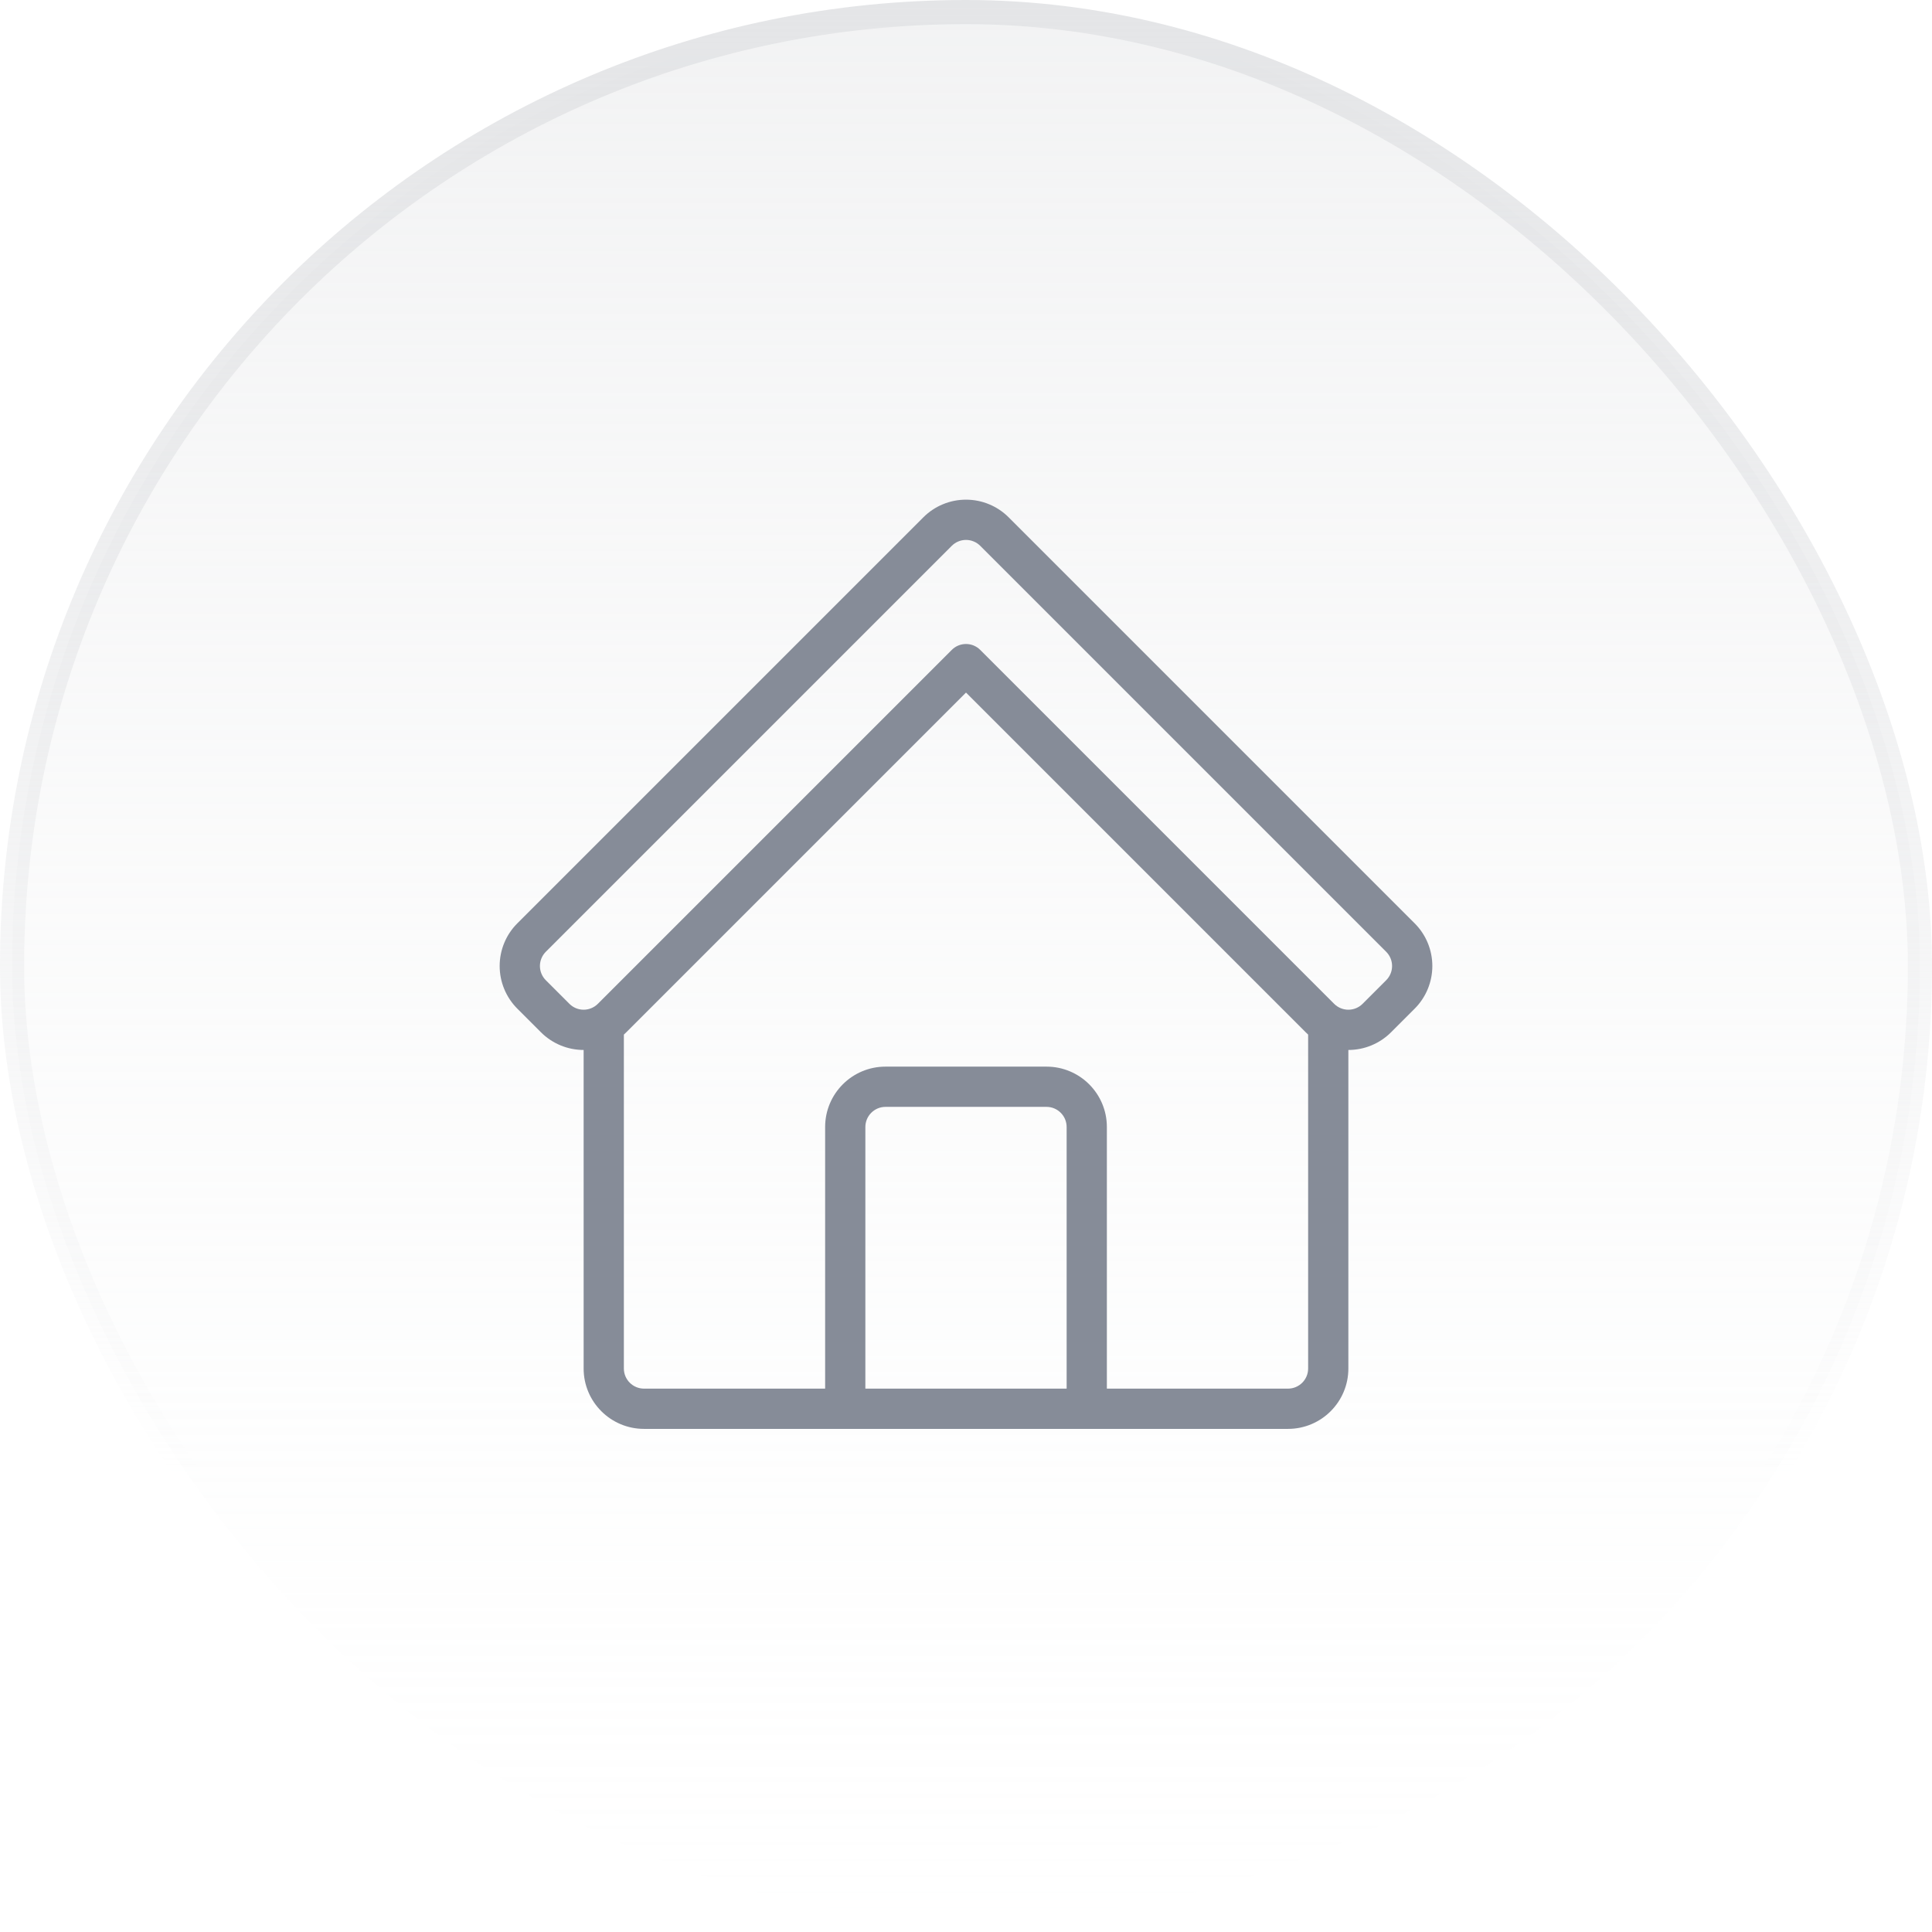
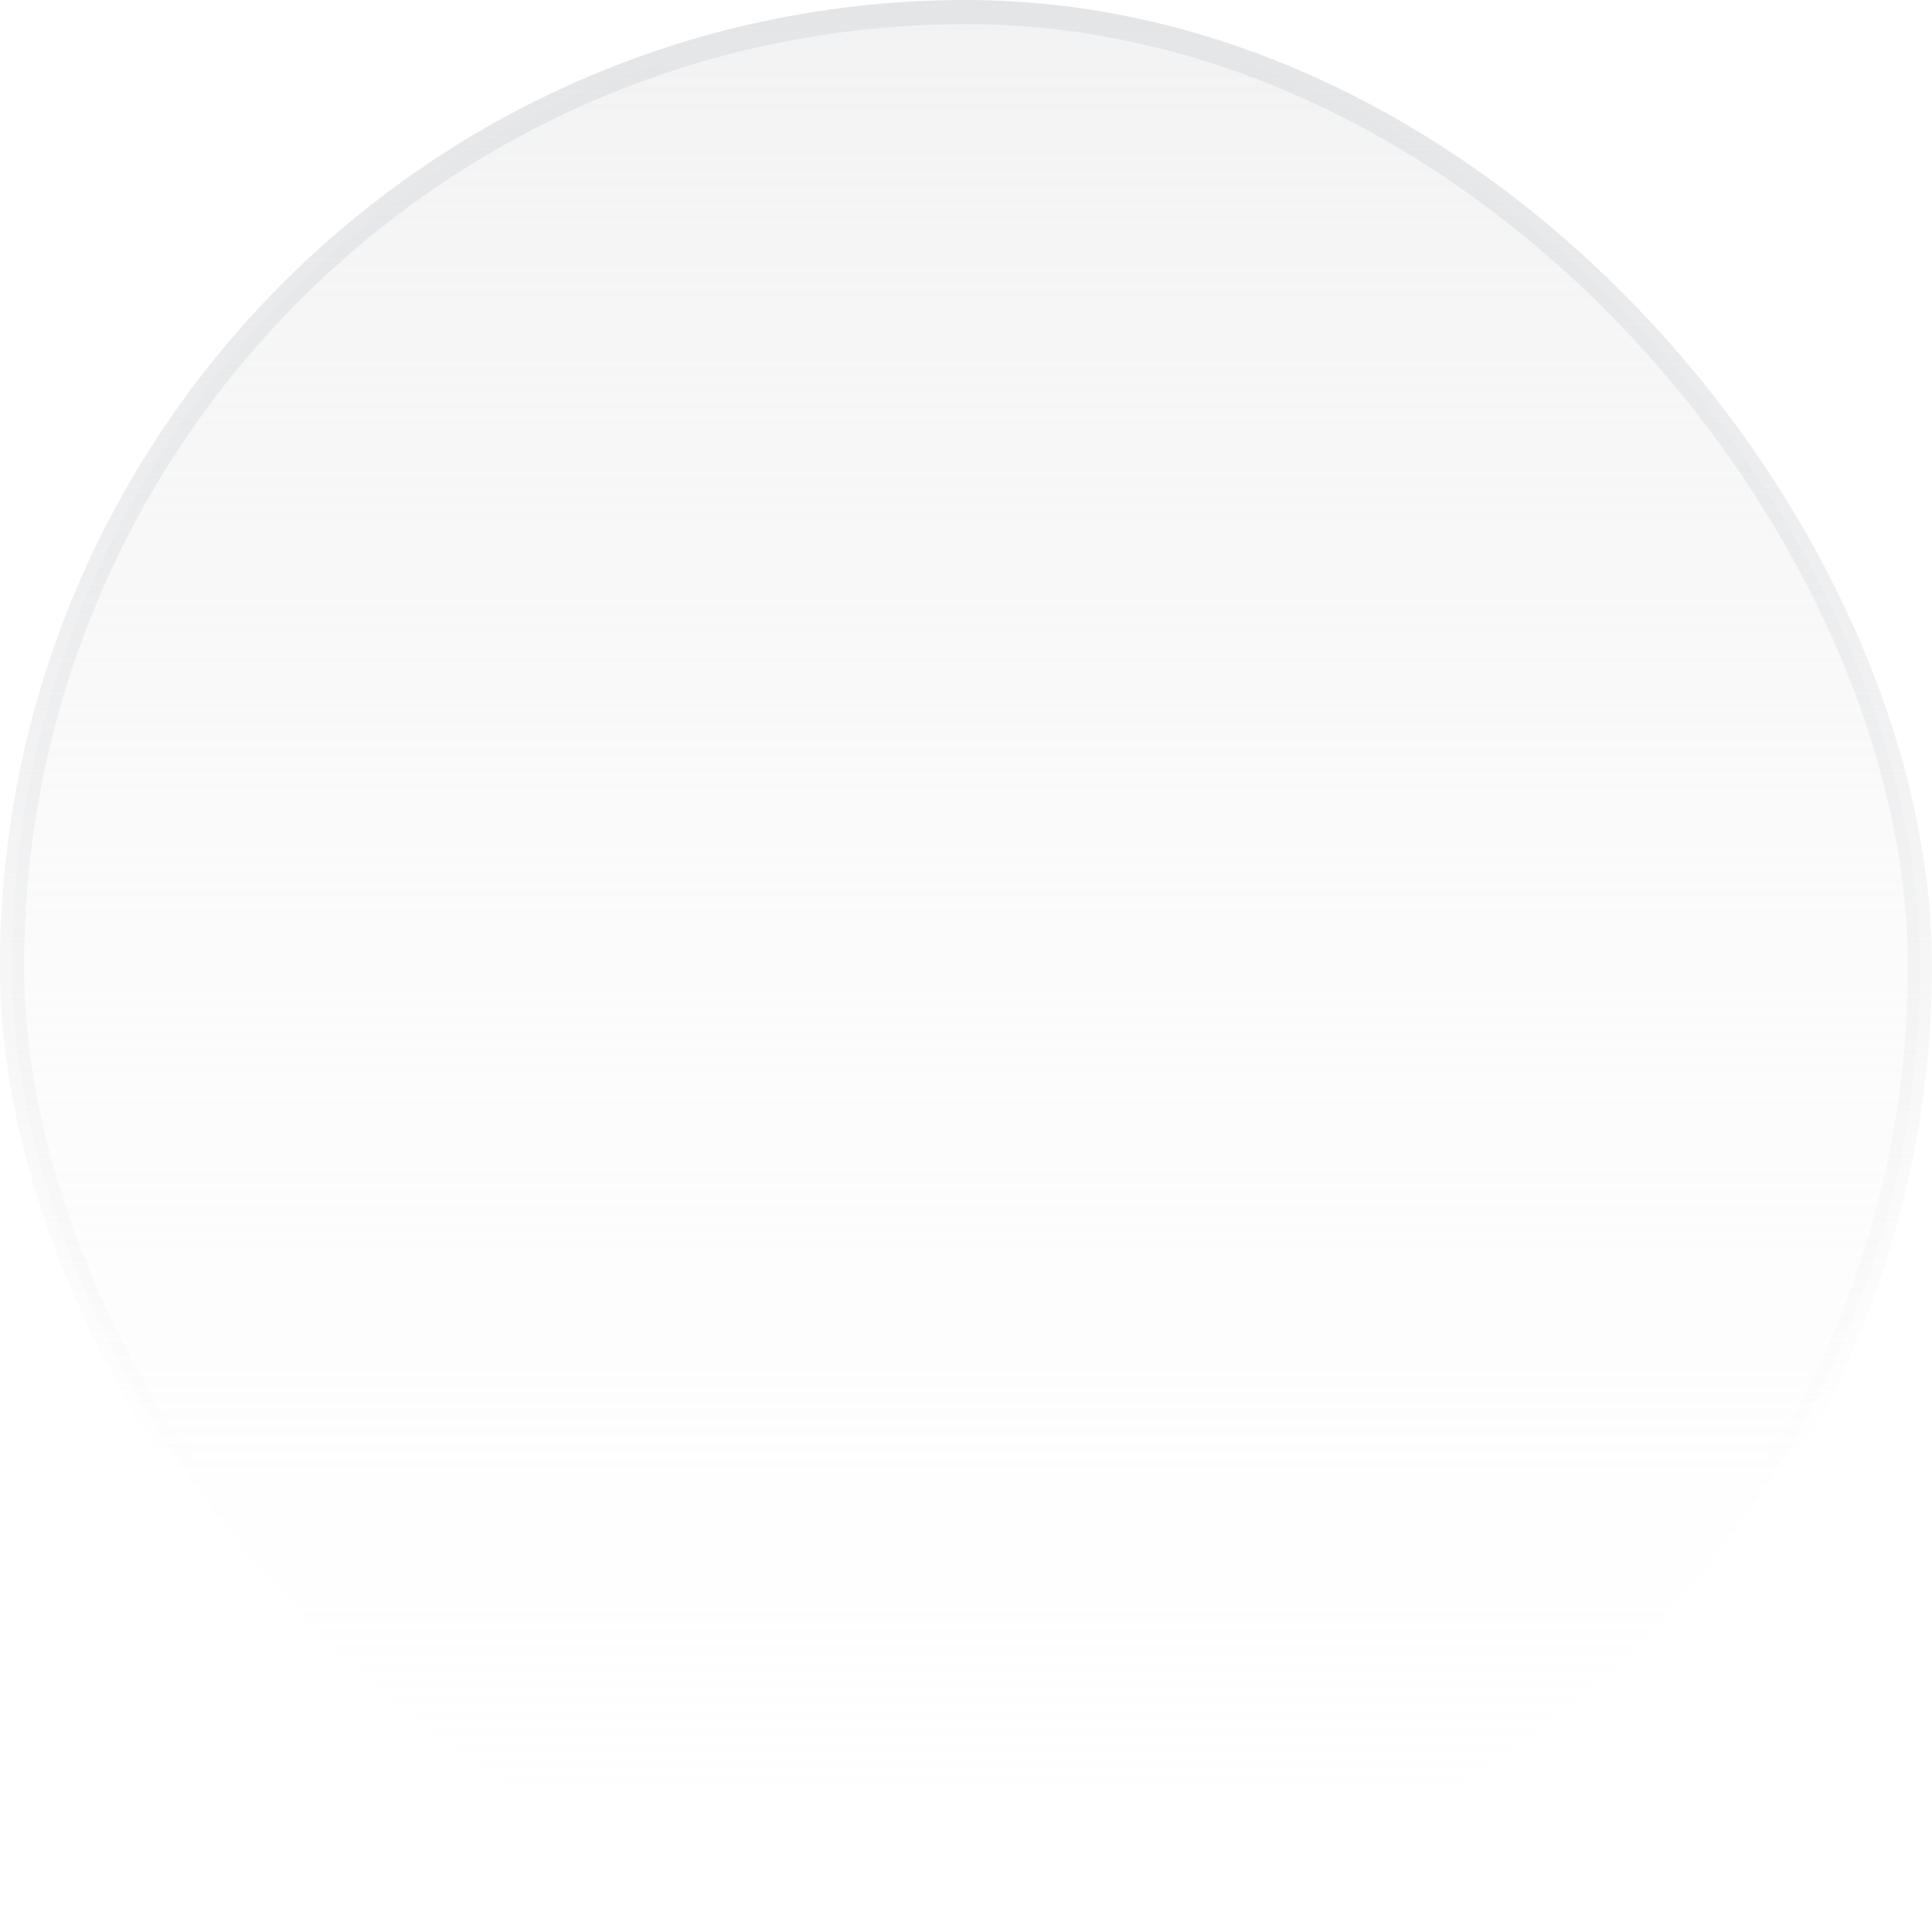
<svg xmlns="http://www.w3.org/2000/svg" width="80" height="80" viewBox="0 0 80 80" fill="none">
  <rect x="0.5" y="0.5" width="79" height="79" rx="39.5" fill="url(#paint0_linear_20_22779)" />
  <rect x="0.5" y="0.5" width="79" height="79" rx="39.5" stroke="url(#paint1_linear_20_22779)" />
  <g clip-path="url(#clip0_20_22779)">
-     <path fill-rule="evenodd" clip-rule="evenodd" d="M24.167 43.477V56.667C24.167 58.047 25.286 59.167 26.667 59.167H53.333C54.714 59.167 55.833 58.047 55.833 56.667V43.477C56.497 43.477 57.133 43.212 57.601 42.744C57.918 42.428 58.261 42.085 58.578 41.767C59.046 41.299 59.31 40.663 59.31 40C59.31 39.337 59.047 38.701 58.578 38.233L41.767 21.422C41.299 20.953 40.663 20.69 40 20.69C39.337 20.69 38.701 20.953 38.233 21.422C34.803 24.852 24.852 34.803 21.422 38.233C20.953 38.701 20.69 39.337 20.69 40C20.69 40.663 20.954 41.299 21.422 41.767C21.739 42.085 22.082 42.428 22.399 42.744C22.867 43.212 23.503 43.477 24.167 43.477ZM54.167 42.84C54.133 42.809 54.098 42.777 54.066 42.744L40 28.678L25.934 42.744C25.902 42.777 25.867 42.809 25.833 42.84V56.667C25.833 57.127 26.207 57.5 26.667 57.5H34.167V46.667C34.167 45.286 35.286 44.167 36.667 44.167H43.333C44.714 44.167 45.833 45.286 45.833 46.667V57.5H53.333C53.793 57.5 54.167 57.127 54.167 56.667V42.84ZM44.167 57.5H35.833V46.667C35.833 46.207 36.207 45.833 36.667 45.833H43.333C43.793 45.833 44.167 46.207 44.167 46.667V57.5ZM40.589 22.601L57.399 39.411C57.555 39.567 57.643 39.779 57.643 40C57.643 40.221 57.555 40.433 57.399 40.589L56.422 41.566C56.267 41.722 56.054 41.81 55.833 41.81C55.612 41.81 55.4 41.722 55.244 41.566L40.589 26.911C40.264 26.585 39.736 26.585 39.411 26.911C39.411 26.911 28.427 37.895 24.756 41.566C24.6 41.722 24.387 41.81 24.167 41.81C23.946 41.81 23.733 41.722 23.578 41.566L22.601 40.589C22.445 40.433 22.357 40.221 22.357 40C22.357 39.779 22.445 39.567 22.601 39.411L39.411 22.601C39.567 22.445 39.779 22.357 40 22.357C40.221 22.357 40.433 22.445 40.589 22.601Z" fill="#868C98" />
-   </g>
+     </g>
  <defs>
    <linearGradient id="paint0_linear_20_22779" x1="40" y1="0" x2="40" y2="80" gradientUnits="userSpaceOnUse">
      <stop stop-color="#E4E5E7" stop-opacity="0.48" />
      <stop offset="1" stop-color="#F7F8F8" stop-opacity="0" />
      <stop offset="1" stop-color="#E4E5E7" stop-opacity="0" />
    </linearGradient>
    <linearGradient id="paint1_linear_20_22779" x1="40" y1="0" x2="40" y2="80" gradientUnits="userSpaceOnUse">
      <stop stop-color="#E4E5E7" />
      <stop offset="0.766" stop-color="#E4E5E7" stop-opacity="0" />
    </linearGradient>
    <clipPath id="clip0_20_22779">
-       <rect width="40" height="40" fill="white" transform="translate(20 20)" />
-     </clipPath>
+       </clipPath>
  </defs>
</svg>